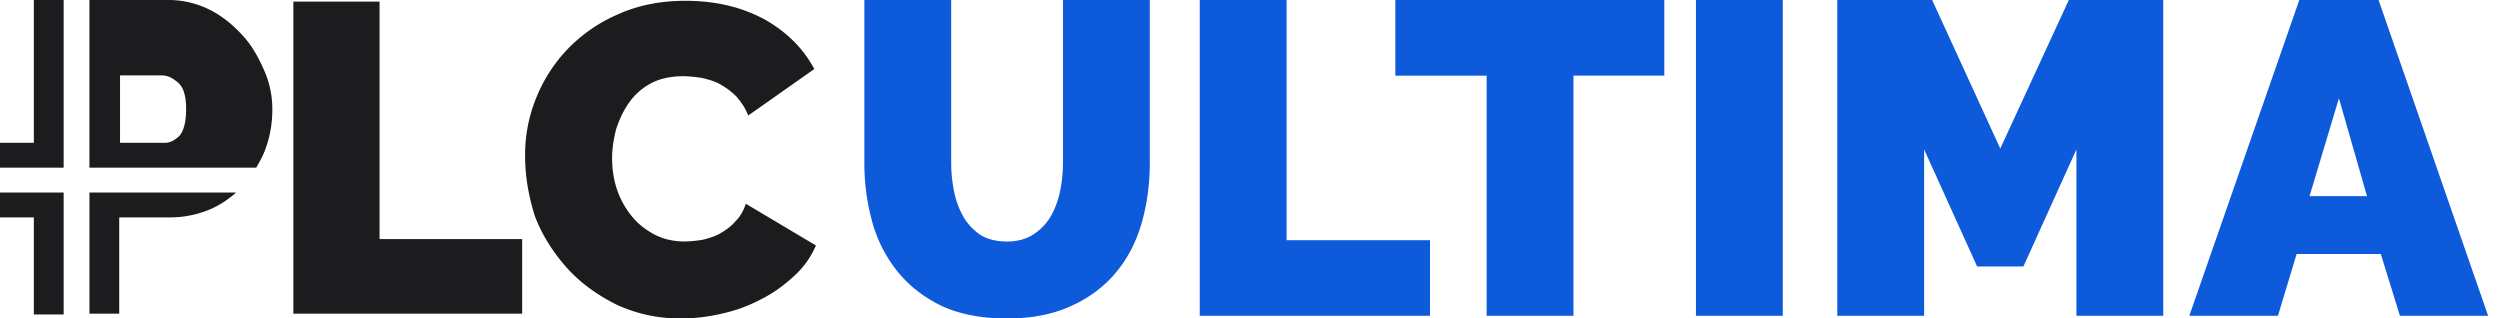
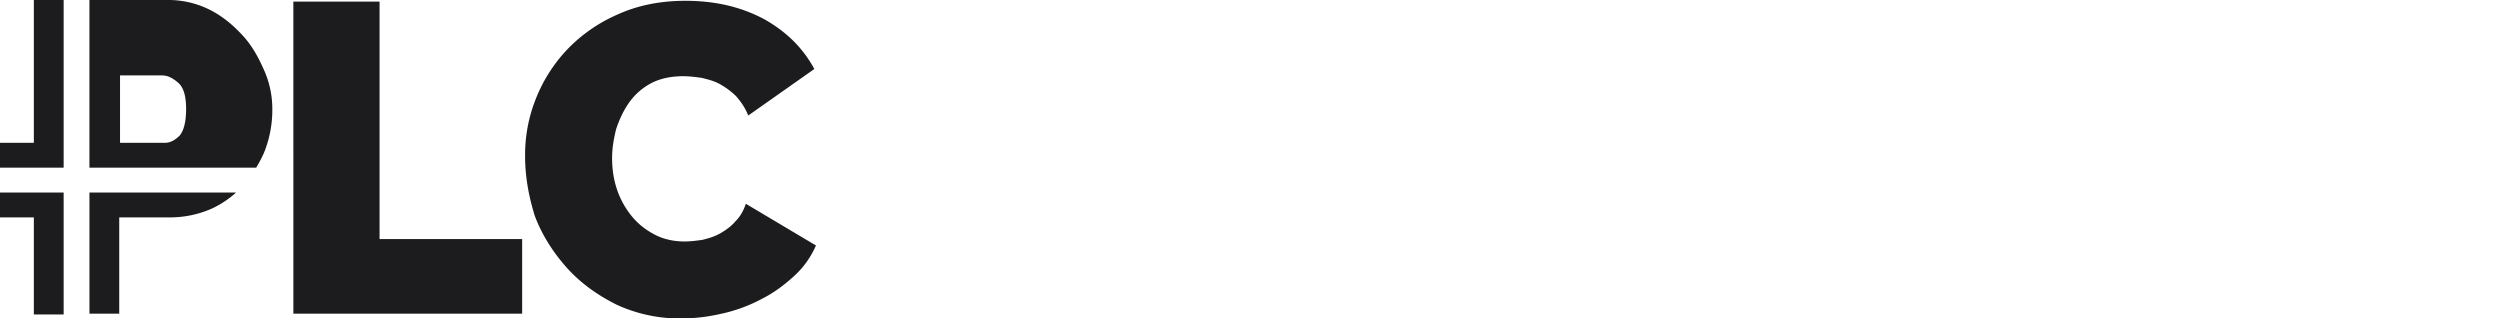
<svg xmlns="http://www.w3.org/2000/svg" width="157" height="20" fill="none" viewBox="0 0 157 20">
-   <path fill="#0D5BDB" d="M63.23 15.168c.635 0 1.175-.14 1.623-.42.447-.279.81-.642 1.09-1.089a5.25 5.25 0 0 0 .616-1.592c.13-.596.195-1.22.195-1.872V0h5.454v10.195c0 1.379-.177 2.673-.532 3.883-.354 1.192-.904 2.226-1.65 3.1-.745.876-1.687 1.565-2.824 2.068-1.119.503-2.442.754-3.971.754-1.585 0-2.946-.26-4.083-.782-1.119-.54-2.042-1.257-2.769-2.151a8.598 8.598 0 0 1-1.594-3.1 13.85 13.85 0 0 1-.503-3.772V0h5.453v10.195c0 .652.065 1.285.196 1.9a5.25 5.25 0 0 0 .615 1.592c.28.447.634.81 1.063 1.09.447.26.988.39 1.622.39Zm12.114 4.664V0h5.454v15.084h9.005v4.748H75.344Zm29.175-15.083h-5.705v15.083h-5.453V4.75h-5.733V0h16.891v4.749Zm1.986 15.083V0h5.454v19.832h-5.454Zm23.894 0V9.385l-3.328 7.347h-2.909l-3.327-7.347v10.447h-5.454V0h5.957l4.279 9.33L129.923 0h5.929v19.832h-5.453ZM144.396 0h4.978l6.88 19.832h-5.538l-1.202-3.882h-5.286l-1.174 3.882h-5.565L144.396 0Zm4.251 12.318-1.762-6.145-1.846 6.145h3.608Z" />
  <path fill="#1C1C1E" fill-rule="evenodd" d="M5.616 10.529H16.09c.203-.353.405-.705.557-1.108a7.157 7.157 0 0 0 .455-2.52 5.98 5.98 0 0 0-.506-2.468c-.354-.806-.759-1.561-1.366-2.216-.607-.655-1.265-1.21-2.074-1.612A5.77 5.77 0 0 0 10.524 0H5.616v10.529Zm4.554-5.793c.354 0 .657.15 1.012.453.354.302.506.856.506 1.662 0 .806-.152 1.36-.405 1.663-.304.302-.607.453-.91.453H7.538V4.736h2.63ZM3.997 19.748v-7.657H0v1.561h2.125v6.096h1.872ZM3.997 0v10.529H0V8.967h2.125V0h1.872Zm1.62 12.09v7.608h1.871v-6.046h3.188a6.47 6.47 0 0 0 2.63-.554 6.118 6.118 0 0 0 1.519-1.007H5.616Zm27.359-2.317a9.46 9.46 0 0 1 .658-3.526 9.632 9.632 0 0 1 1.973-3.124A9.742 9.742 0 0 1 38.794.907C40.01.353 41.425.05 43.044.05c1.923 0 3.542.403 4.959 1.16 1.416.805 2.428 1.813 3.137 3.123l-4.15 2.921c-.202-.503-.455-.856-.758-1.209a4.81 4.81 0 0 0-1.012-.755c-.354-.202-.759-.303-1.164-.403l-.121-.016c-.356-.044-.678-.085-1.042-.085-.76 0-1.468.151-2.024.453a3.944 3.944 0 0 0-1.366 1.21c-.355.503-.608 1.057-.81 1.662-.152.604-.253 1.209-.253 1.813 0 .706.101 1.36.304 1.965a5.35 5.35 0 0 0 .91 1.663c.405.503.86.856 1.417 1.158.557.303 1.214.454 1.923.454.354 0 .759-.05 1.113-.101.405-.1.759-.202 1.113-.403s.708-.453.961-.756c.304-.302.506-.655.658-1.108l4.402 2.62a5.566 5.566 0 0 1-1.366 1.914c-.607.554-1.265 1.058-2.075 1.461a9.67 9.67 0 0 1-2.479.907c-.86.201-1.72.302-2.58.302a9.47 9.47 0 0 1-3.997-.856c-1.215-.605-2.277-1.36-3.137-2.318-.86-.957-1.569-2.065-2.024-3.274-.405-1.31-.607-2.52-.607-3.779Zm-14.553 9.925V.1h5.414v14.912h8.955v4.685H18.423Z" clip-rule="evenodd" />
</svg>